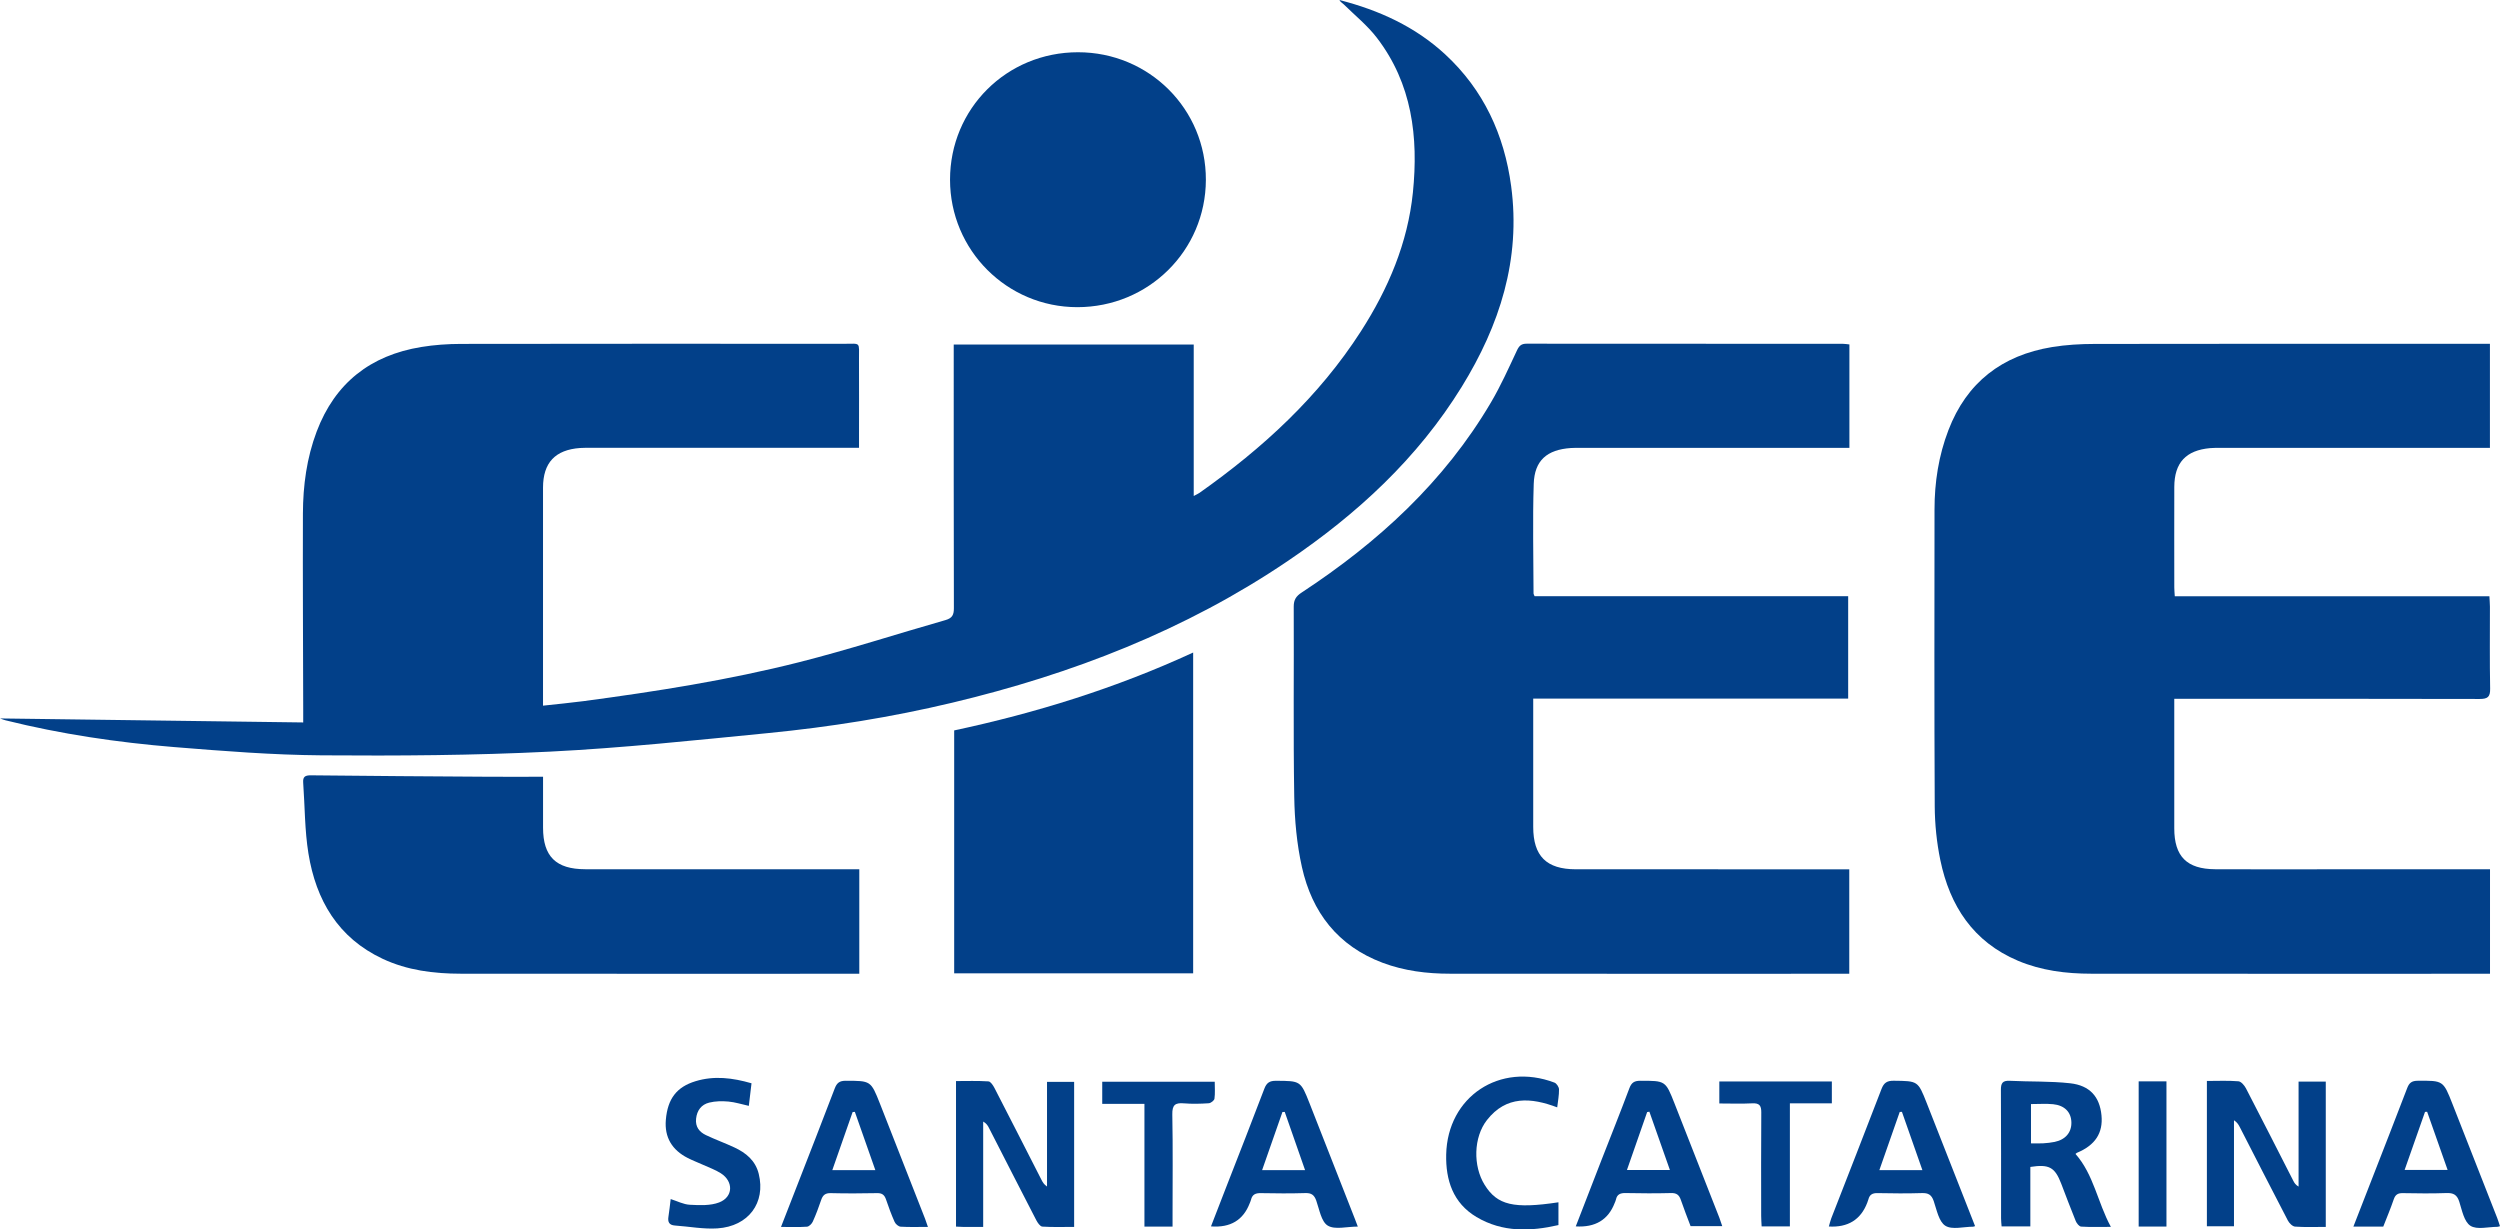
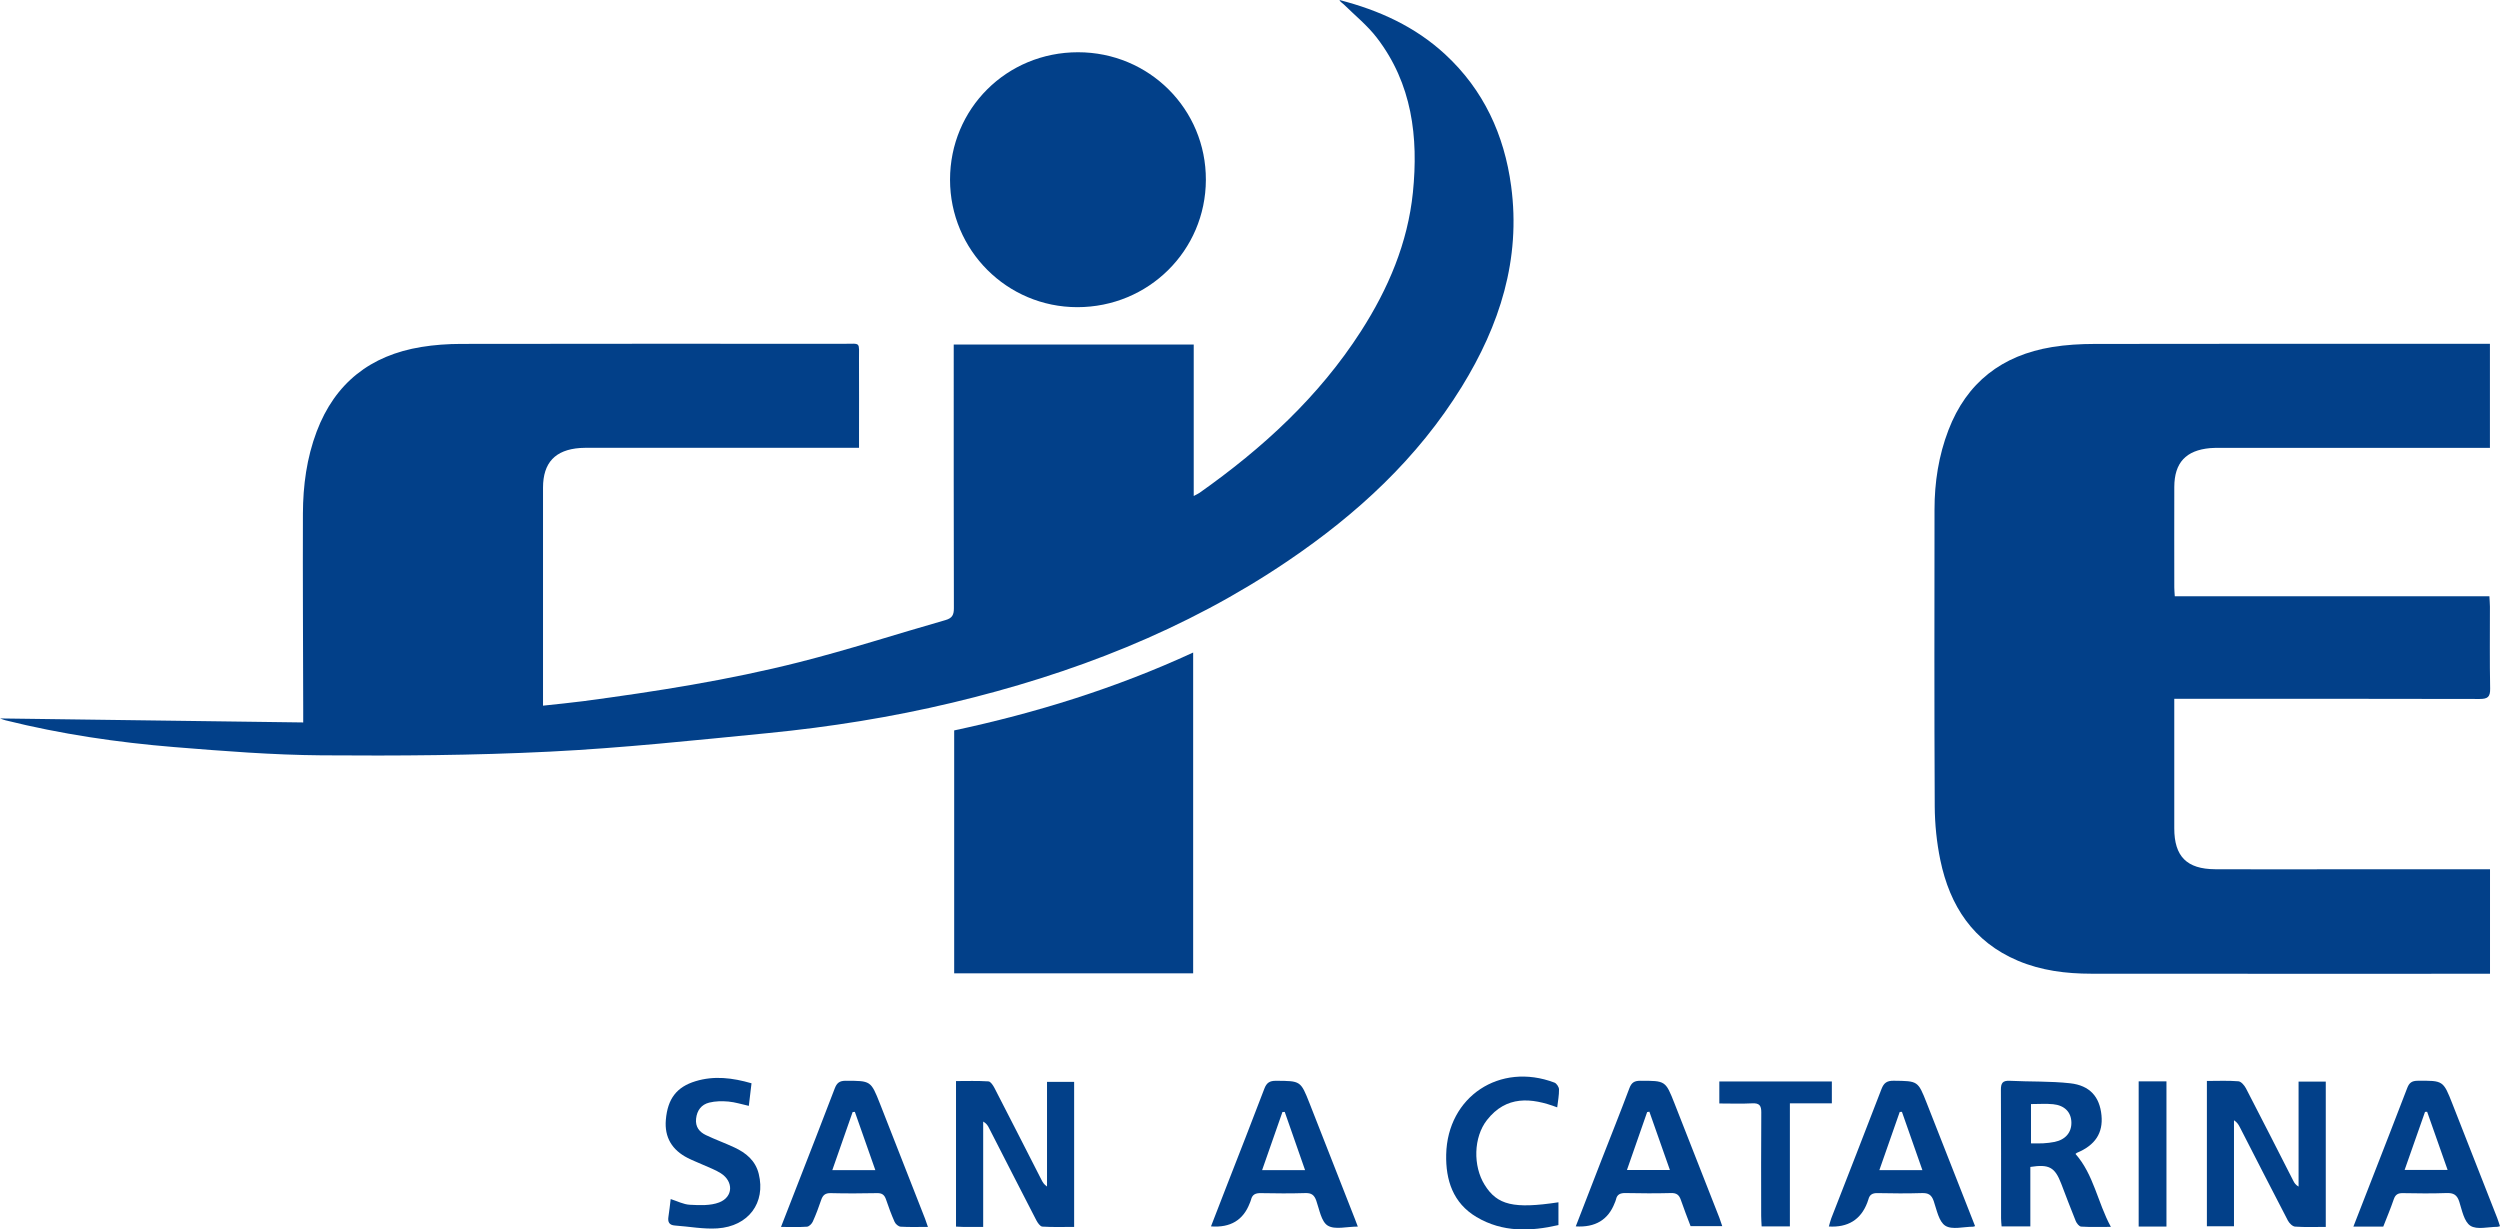
<svg xmlns="http://www.w3.org/2000/svg" id="Layer_2" data-name="Layer 2" viewBox="0 0 928.23 456.49">
  <defs>
    <style>
                        .cls-1 {
                            fill: #024089;
                        }
                    </style>
  </defs>
  <g id="Layer_1-2" data-name="Layer 1">
    <g>
      <path class="cls-1" d="M0,266.75c37.65,.5,74.89,.99,112.58,1.49,0-2.18,0-3.47,0-4.75-.05-24.27-.19-48.54-.11-72.8,.04-10.4,1.4-20.64,5.11-30.46,6.82-18.04,19.98-28.3,38.82-31.39,4.87-.8,9.87-1.14,14.81-1.15,47.34-.08,94.68-.06,142.03-.04,6.55,0,5.67-.91,5.7,5.86,.05,9.6,.01,19.19,.01,28.79v3.97h-4.22c-31.78,0-63.56,0-95.35,0-1.32,0-2.65-.02-3.97,.07-9.27,.66-13.78,5.46-13.79,14.72-.02,25.7,0,51.41,0,77.11,0,1.08,0,2.16,0,3.84,5.23-.58,10.11-1.03,14.96-1.67,26.98-3.6,53.87-7.81,80.26-14.5,18.23-4.62,36.14-10.45,54.23-15.61,2.51-.72,3.11-1.97,3.1-4.44-.08-31.66-.06-63.32-.06-94.98v-2.89h89.11v56.24c1.06-.57,1.65-.82,2.15-1.17,23.44-16.55,44.32-35.67,59.95-60.01,10.13-15.78,17.37-32.76,19.28-51.52,2.09-20.56-.3-40.39-13.38-57.43-3.52-4.59-8.15-8.32-12.31-12.42-.53-.52-1.24-.87-1.61-1.61,14.69,3.78,28.11,9.86,39.28,20.18,14.29,13.21,21.95,29.9,24.5,48.93,3.64,27.17-4.26,51.67-18.35,74.51-16.4,26.59-38.84,47.24-64.49,64.61-38.08,25.8-80.22,42.07-124.72,52.69-22.54,5.38-45.39,9.02-68.42,11.28-26.97,2.65-53.96,5.53-81.02,6.88-28.18,1.41-56.44,1.58-84.67,1.37-18.27-.14-36.56-1.59-54.79-3.07-21.09-1.72-42.02-4.82-62.6-9.94-.61-.15-1.2-.41-2.04-.7Z" />
      <path class="cls-1" d="M807.29,259.46v4.09c0,14.67,0,29.34,0,44.01,0,10.41,4.63,15.12,15.17,15.18,14.12,.08,28.25,.02,42.37,.02,18.65,0,37.29,0,55.94,0h3.75v38.79h-3.45c-48.22,0-96.43,.03-144.65-.02-9.31-.01-18.49-1.15-27.16-4.81-16.62-7.02-25.3-20.36-28.83-37.37-1.35-6.53-2.04-13.31-2.08-19.99-.19-36.73-.11-73.46-.08-110.19,0-10.1,1.53-19.98,5.16-29.45,6.81-17.78,19.94-27.81,38.48-30.86,5.19-.85,10.52-1.15,15.79-1.16,47.44-.09,94.89-.05,142.33-.05h4.46v38.63h-3.91c-31.89,0-63.77,0-95.66,0-1.43,0-2.88-.03-4.3,.1-9,.81-13.29,5.41-13.32,14.41-.04,12.46-.01,24.93,0,37.39,0,.97,.11,1.94,.18,3.21h116.82c.07,1.48,.18,2.66,.19,3.84,.01,10.15-.11,20.3,.08,30.44,.06,3.11-.93,3.86-3.92,3.85-36.19-.1-72.38-.06-108.57-.06h-4.78Z" />
-       <path class="cls-1" d="M686.62,322.76v38.79c-.97,0-2.12,0-3.27,0-48.34,0-96.68,.03-145.01-.02-8.53,0-16.95-1.04-24.99-4.06-16.62-6.24-26.22-18.73-29.96-35.55-1.9-8.53-2.71-17.43-2.85-26.19-.38-23.49-.08-46.99-.19-70.49-.01-2.55,.88-3.88,2.95-5.24,28.37-18.63,52.95-41.1,70.32-70.65,3.62-6.15,6.55-12.72,9.59-19.19,.81-1.73,1.6-2.55,3.6-2.55,39.18,.05,78.36,.04,117.53,.05,.75,0,1.5,.15,2.33,.23v38.39h-4.12c-31.78,0-63.57,0-95.35,0-1.32,0-2.65-.02-3.97,.07-8.82,.61-13.49,4.58-13.77,13.33-.44,13.55-.09,27.13-.07,40.7,0,.2,.15,.4,.39,.99h116.43v38.01h-116.94v4.28c0,14.45-.01,28.9,0,43.36,.01,10.84,4.89,15.73,15.82,15.74,32.45,.03,64.89,.01,97.34,.01,1.3,0,2.61,0,4.21,0Z" />
-       <path class="cls-1" d="M319.05,322.76v38.79h-3.74c-48.09,0-96.18,.03-144.27-.02-9.98-.01-19.82-1.24-28.98-5.54-16.57-7.78-24.73-21.78-27.54-39.08-1.4-8.64-1.32-17.53-1.95-26.3-.16-2.18,.66-2.76,2.87-2.74,22.03,.25,44.07,.39,66.11,.53,6.57,.04,13.15,0,20.08,0,0,6.19,0,12.56,0,18.92,0,10.65,4.77,15.41,15.68,15.42,32.54,.04,65.08,.01,97.61,.01,1.3,0,2.6,0,4.13,0Z" />
      <path class="cls-1" d="M354.28,361.38v-90.18c30.37-6.5,60.02-15.67,88.73-28.92v119.1h-88.73Z" />
      <path class="cls-1" d="M400.26,19.4c26.41,0,47.57,21.13,47.47,47.41-.09,26.25-21.31,47.25-47.74,47.24-26.12-.01-47.25-21.17-47.25-47.33,0-26.38,21.02-47.32,47.52-47.32Z" />
      <path class="cls-1" d="M863.54,455.54c-3.94,0-7.69,.16-11.4-.11-.96-.07-2.17-1.28-2.68-2.27-6.01-11.52-11.9-23.11-17.84-34.67-.47-.92-1.01-1.81-2.16-2.55v39.36h-10.06v-53.95c4.03,0,7.89-.19,11.7,.12,1.02,.08,2.23,1.52,2.81,2.63,5.94,11.44,11.76,22.94,17.62,34.41,.38,.74,.84,1.45,1.91,2.06v-38.97h10.1v53.93Z" />
      <path class="cls-1" d="M365.04,455.54c-2.95,0-5.26,0-7.57,0-.76,0-1.51-.07-2.51-.11v-54.04c4.01,0,8.04-.14,12.05,.12,.8,.05,1.73,1.48,2.24,2.47,5.86,11.35,11.64,22.73,17.45,34.1,.44,.86,.92,1.7,2.05,2.47v-38.87h10.07v53.86c-3.95,0-7.89,.14-11.8-.11-.81-.05-1.75-1.41-2.25-2.37-5.92-11.44-11.76-22.92-17.63-34.38-.42-.83-.94-1.6-2.09-2.26v39.15Z" />
      <path class="cls-1" d="M770.62,428.45c6.79,7.72,8.15,17.88,13.13,27.08-4.14,0-7.6,.12-11.04-.1-.73-.05-1.66-1.22-2.01-2.08-1.88-4.58-3.6-9.23-5.38-13.85-2.35-6.11-4.48-7.32-11.47-6.23v22.09h-10.67c-.08-1.08-.2-2.05-.2-3.01-.01-15.88,.04-31.76-.06-47.64-.02-2.53,.59-3.56,3.3-3.42,7.48,.38,15.01,.09,22.43,.92,7.34,.82,10.94,5.06,11.61,11.86,.65,6.6-2.32,11.13-9.1,13.95-.28,.12-.49,.4-.53,.43Zm-16.53-18.52v14.59c1.7,0,3.12,.07,4.53-.02,1.42-.09,2.85-.23,4.25-.52,4.06-.84,6.33-3.56,6.22-7.32-.11-3.74-2.52-6.26-6.82-6.68-2.61-.25-5.26-.05-8.17-.05Z" />
      <path class="cls-1" d="M733.34,455.25c-.48,.15-.58,.21-.69,.21-3.53,0-7.84,1.24-10.36-.35-2.43-1.54-3.2-5.93-4.33-9.2-.79-2.28-1.97-3-4.32-2.93-5.51,.17-11.03,.13-16.55,.01-1.86-.04-2.92,.57-3.37,2.34-.11,.43-.28,.84-.43,1.25q-3.63,9.43-14.25,8.81c.31-1.05,.52-2.07,.89-3.02,6.22-16,12.51-31.98,18.65-48.02,.89-2.33,2.06-3.11,4.56-3.08,8.96,.11,8.97,0,12.23,8.27,5.96,15.14,11.9,30.3,17.96,45.71Zm-19.57-20.79c-2.6-7.4-5.1-14.52-7.6-21.65-.27,.02-.54,.03-.82,.05-2.49,7.1-4.97,14.2-7.56,21.6h15.98Z" />
      <path class="cls-1" d="M585.06,455.37c3.25-8.38,6.37-16.46,9.51-24.54,3.47-8.92,7.05-17.8,10.4-26.77,.8-2.14,1.88-2.78,4.08-2.78,9.34,0,9.34-.07,12.71,8.49,5.55,14.13,11.1,28.27,16.64,42.41,.35,.91,.63,1.84,1.06,3.08h-11.76c-1.19-3.16-2.49-6.43-3.62-9.75-.62-1.82-1.57-2.59-3.6-2.54-5.62,.14-11.25,.12-16.88,0-1.92-.04-3.21,.42-3.62,2.44-.09,.43-.3,.83-.46,1.24q-3.59,9.38-14.46,8.7Zm27.34-42.61c-.28,.05-.56,.1-.83,.15-2.48,7.1-4.95,14.21-7.5,21.5h15.95c-2.62-7.43-5.12-14.54-7.62-21.65Z" />
      <path class="cls-1" d="M344.53,455.54c-3.57,0-6.86,.12-10.13-.08-.8-.05-1.88-.97-2.23-1.76-1.21-2.71-2.24-5.51-3.19-8.32-.57-1.69-1.44-2.43-3.34-2.38-5.74,.12-11.48,.14-17.21,0-2.05-.05-2.95,.79-3.55,2.58-.92,2.71-1.92,5.4-3.1,8-.37,.81-1.37,1.83-2.15,1.88-3.04,.22-6.11,.09-9.65,.09,2.02-5.18,3.9-9.98,5.76-14.78,4.75-12.21,9.53-24.4,14.19-36.64,.78-2.04,1.77-2.85,4.06-2.85,9.31,.02,9.34-.08,12.73,8.5,5.61,14.23,11.17,28.49,16.75,42.73,.35,.9,.64,1.82,1.06,3.03Zm-19.52-21.08c-2.61-7.41-5.11-14.52-7.61-21.64-.28,.03-.55,.05-.83,.08-2.48,7.09-4.96,14.19-7.54,21.56h15.98Z" />
      <path class="cls-1" d="M504.16,455.42c-4.12,0-8.51,1.26-11.17-.36-2.42-1.47-3.11-5.99-4.27-9.27-.74-2.1-1.79-2.88-4.06-2.81-5.51,.17-11.03,.13-16.55,.02-1.95-.04-3.16,.52-3.62,2.46-.1,.43-.3,.83-.46,1.24q-3.61,9.49-14.4,8.65c1.94-5,3.83-9.9,5.73-14.79,4.71-12.11,9.48-24.19,14.08-36.33,.84-2.22,1.98-2.96,4.33-2.94,9.12,.05,9.15-.04,12.47,8.39,5.61,14.23,11.17,28.49,16.76,42.73,.35,.9,.69,1.82,1.15,3.02Zm-27.14-42.57l-.86,.03c-2.48,7.1-4.97,14.2-7.55,21.59h15.96c-2.57-7.37-5.06-14.49-7.55-21.61Z" />
      <path class="cls-1" d="M928.23,455.27c-.53,.14-.75,.24-.96,.24-3.41,0-7.59,1.17-10.02-.39-2.34-1.5-3.13-5.74-4.14-8.93-.83-2.6-2.19-3.32-4.79-3.22-5.39,.2-10.8,.13-16.19,.03-1.83-.03-2.76,.56-3.36,2.33-1.16,3.42-2.58,6.75-3.88,10.09h-11.09c2.28-5.84,4.46-11.44,6.64-17.04,4.46-11.47,8.96-22.93,13.35-34.43,.74-1.93,1.73-2.65,3.84-2.67,9.5-.07,9.51-.14,12.94,8.59,5.55,14.12,11.09,28.23,16.62,42.35,.36,.91,.63,1.85,1.03,3.04Zm-35.41-20.89h15.96c-2.62-7.43-5.11-14.51-7.6-21.59-.26,.02-.53,.03-.79,.05-2.49,7.08-4.97,14.16-7.57,21.54Z" />
      <path class="cls-1" d="M279.03,402.22c-.35,2.97-.66,5.55-1,8.38-2.69-.6-5.1-1.38-7.56-1.6-2.36-.21-4.87-.18-7.15,.39-2.89,.72-4.54,2.87-4.87,5.98-.32,3,1.19,4.9,3.62,6.07,3.47,1.66,7.11,2.96,10.59,4.59,4.33,2.02,7.85,4.88,9.06,9.84,2.62,10.67-3.76,19.45-15.36,20.22-5.19,.34-10.48-.7-15.73-1.06-2.21-.15-2.76-1.33-2.44-3.32,.33-2.06,.53-4.14,.83-6.51,2.42,.76,4.74,2,7.12,2.12,3.63,.18,7.61,.39,10.88-.87,5.24-2.02,5.38-7.79,.61-10.83-2.02-1.29-4.34-2.11-6.54-3.11-1.9-.87-3.87-1.6-5.73-2.55-5.79-2.94-8.7-7.64-8.14-14.18,.67-7.89,4.06-12.21,11.03-14.34,6.9-2.1,13.69-1.27,20.77,.77Z" />
      <path class="cls-1" d="M578.18,411.16c-9.7-3.68-18.93-4.42-26.08,4.7-5.02,6.42-5.21,17.05-.88,24.04,4.68,7.55,10.76,9.02,27.42,6.5v8.46c-10.35,2.37-20.74,2.77-30.44-3-8.74-5.2-11.45-13.73-11.24-23.21,.47-21.5,19.95-34.37,40.19-26.69,.8,.3,1.68,1.63,1.7,2.5,.04,2.17-.4,4.35-.67,6.7Z" />
      <path class="cls-1" d="M680.15,401.56v8.1h-15.58v45.69h-10.49c-.06-1.35-.17-2.64-.17-3.92-.01-12.79-.06-25.59,.04-38.38,.02-2.55-.69-3.53-3.36-3.39-4.04,.21-8.1,.05-12.22,.05v-8.16h41.78Z" />
-       <path class="cls-1" d="M435.37,455.42h-10.45v-45.57h-15.67v-8.21h41.77c0,2.18,.18,4.27-.1,6.29-.09,.68-1.34,1.65-2.11,1.7-3.07,.2-6.19,.29-9.25,.03-3.22-.27-4.36,.59-4.29,4.11,.24,12.56,.09,25.13,.09,37.69v3.95Z" />
      <path class="cls-1" d="M794.07,401.5h10.32v53.91h-10.32v-53.91Z" />
    </g>
  </g>
</svg>